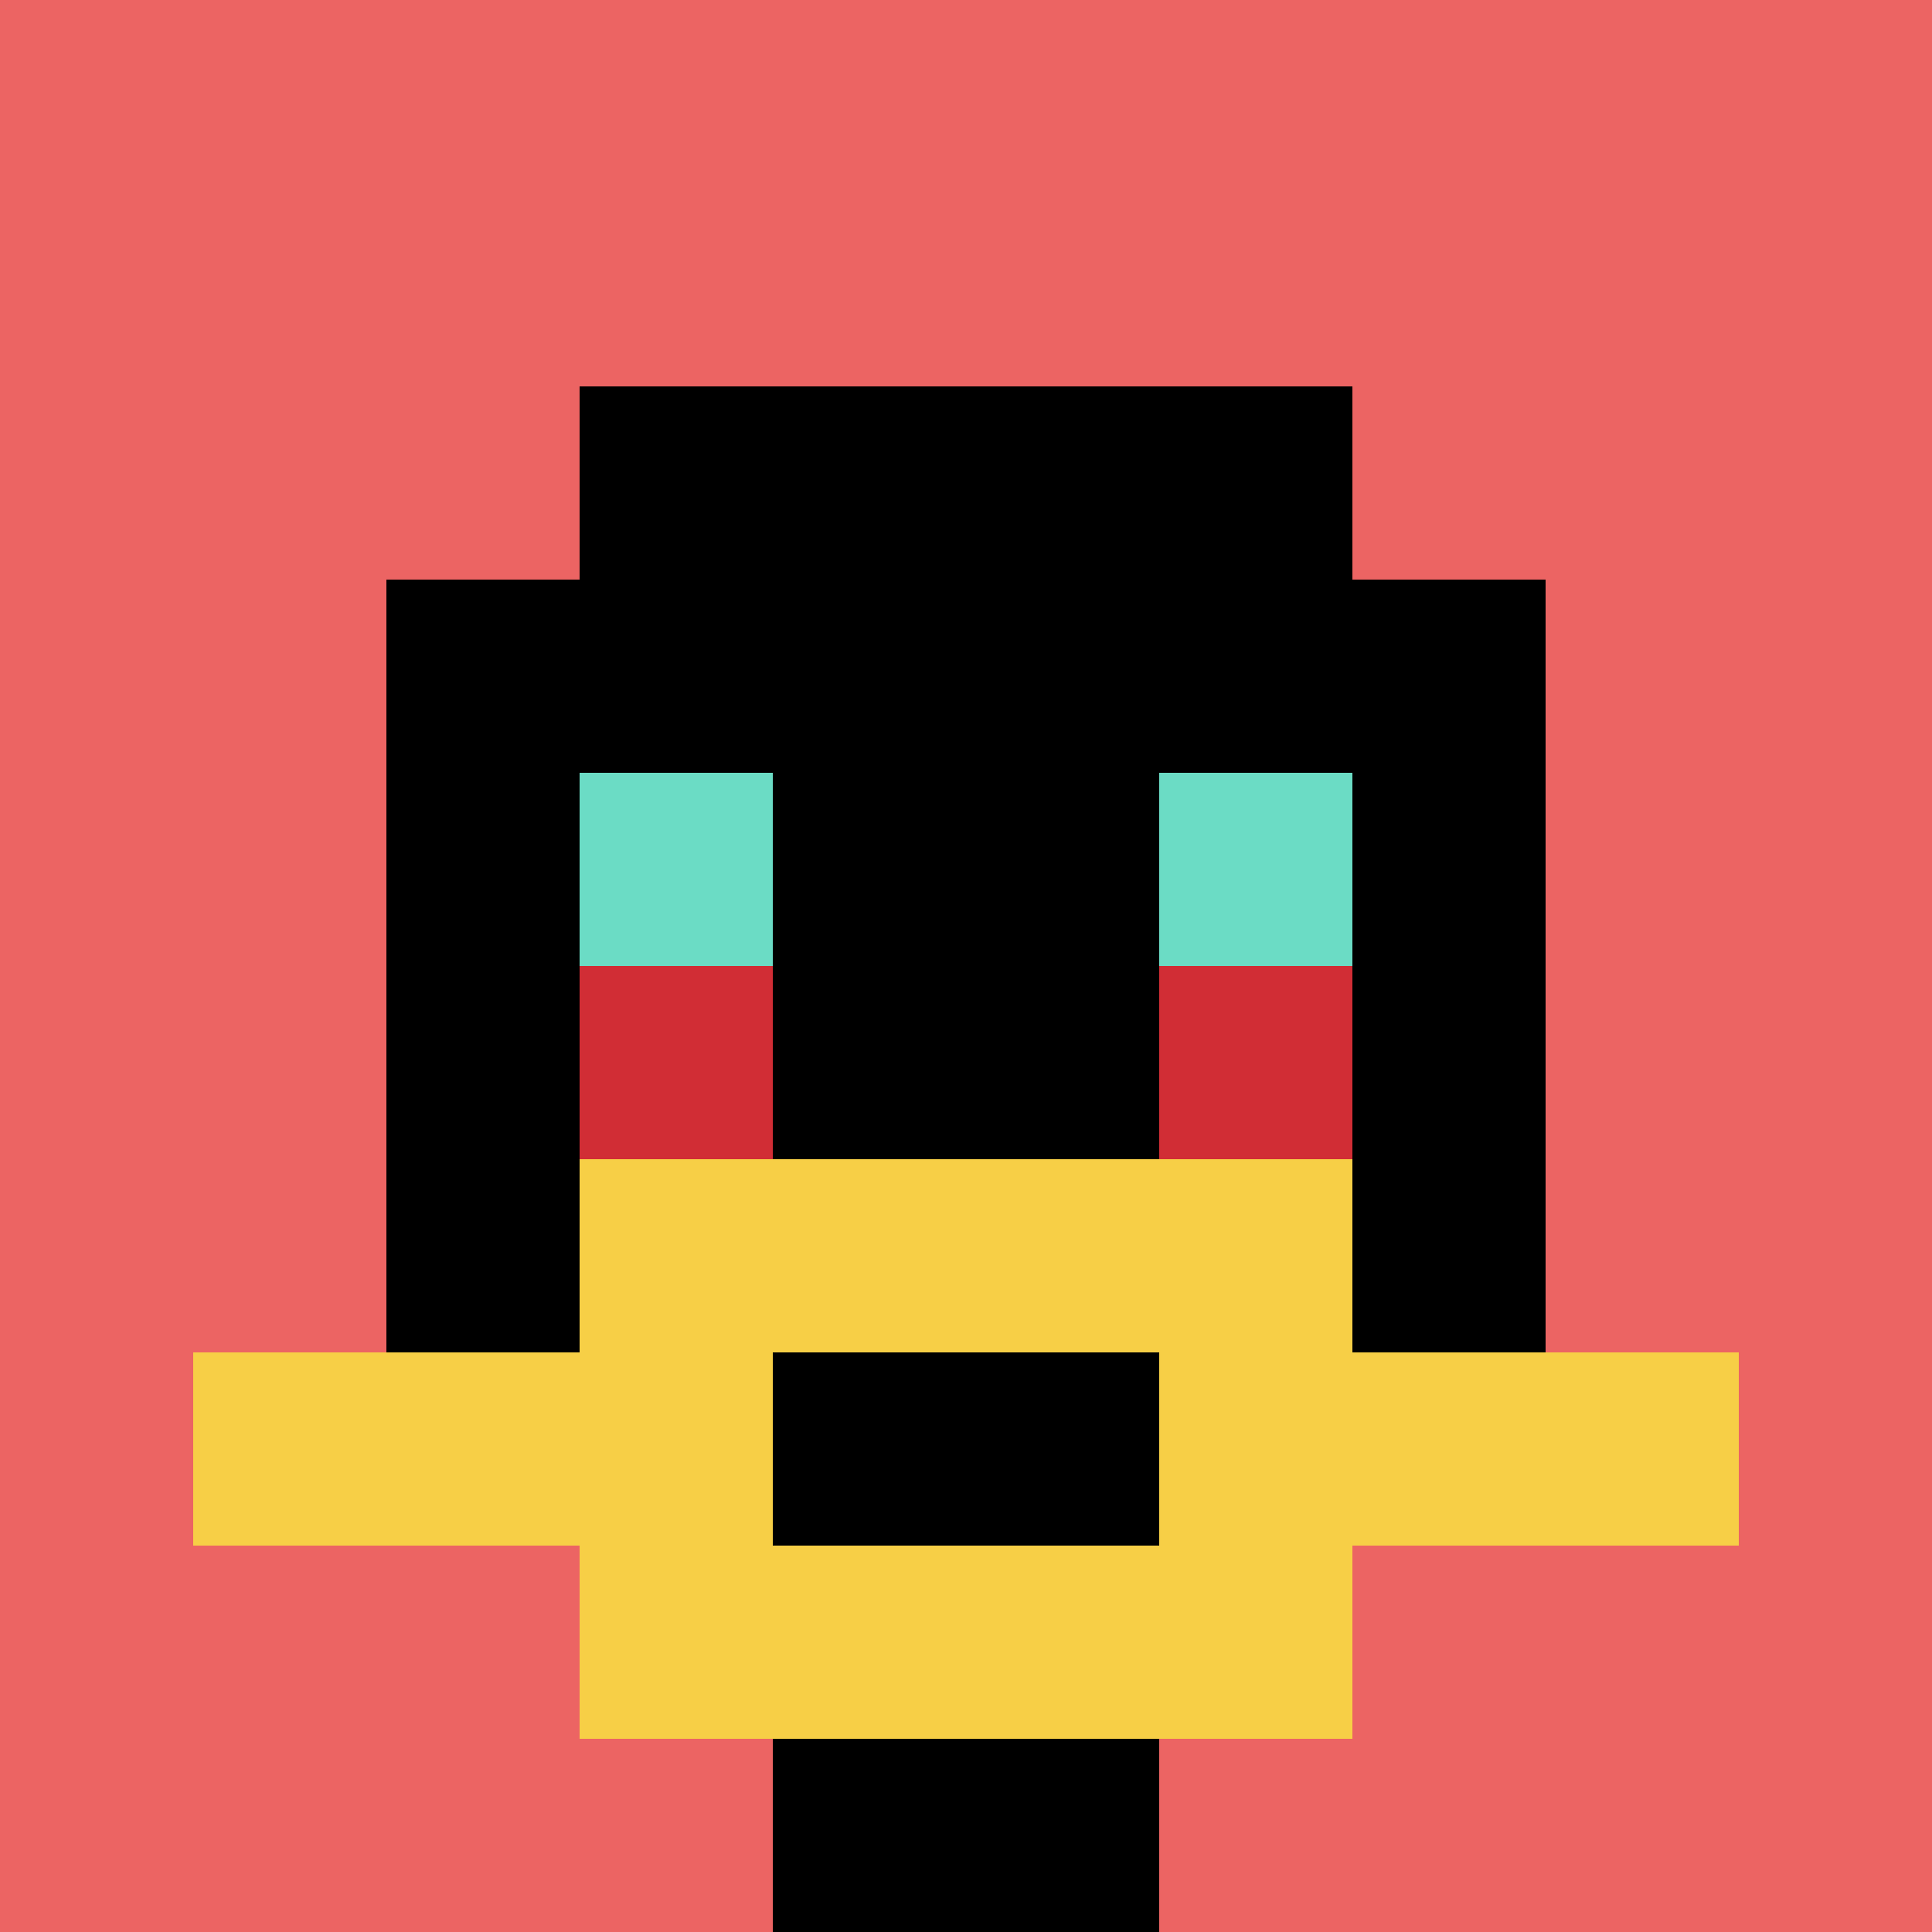
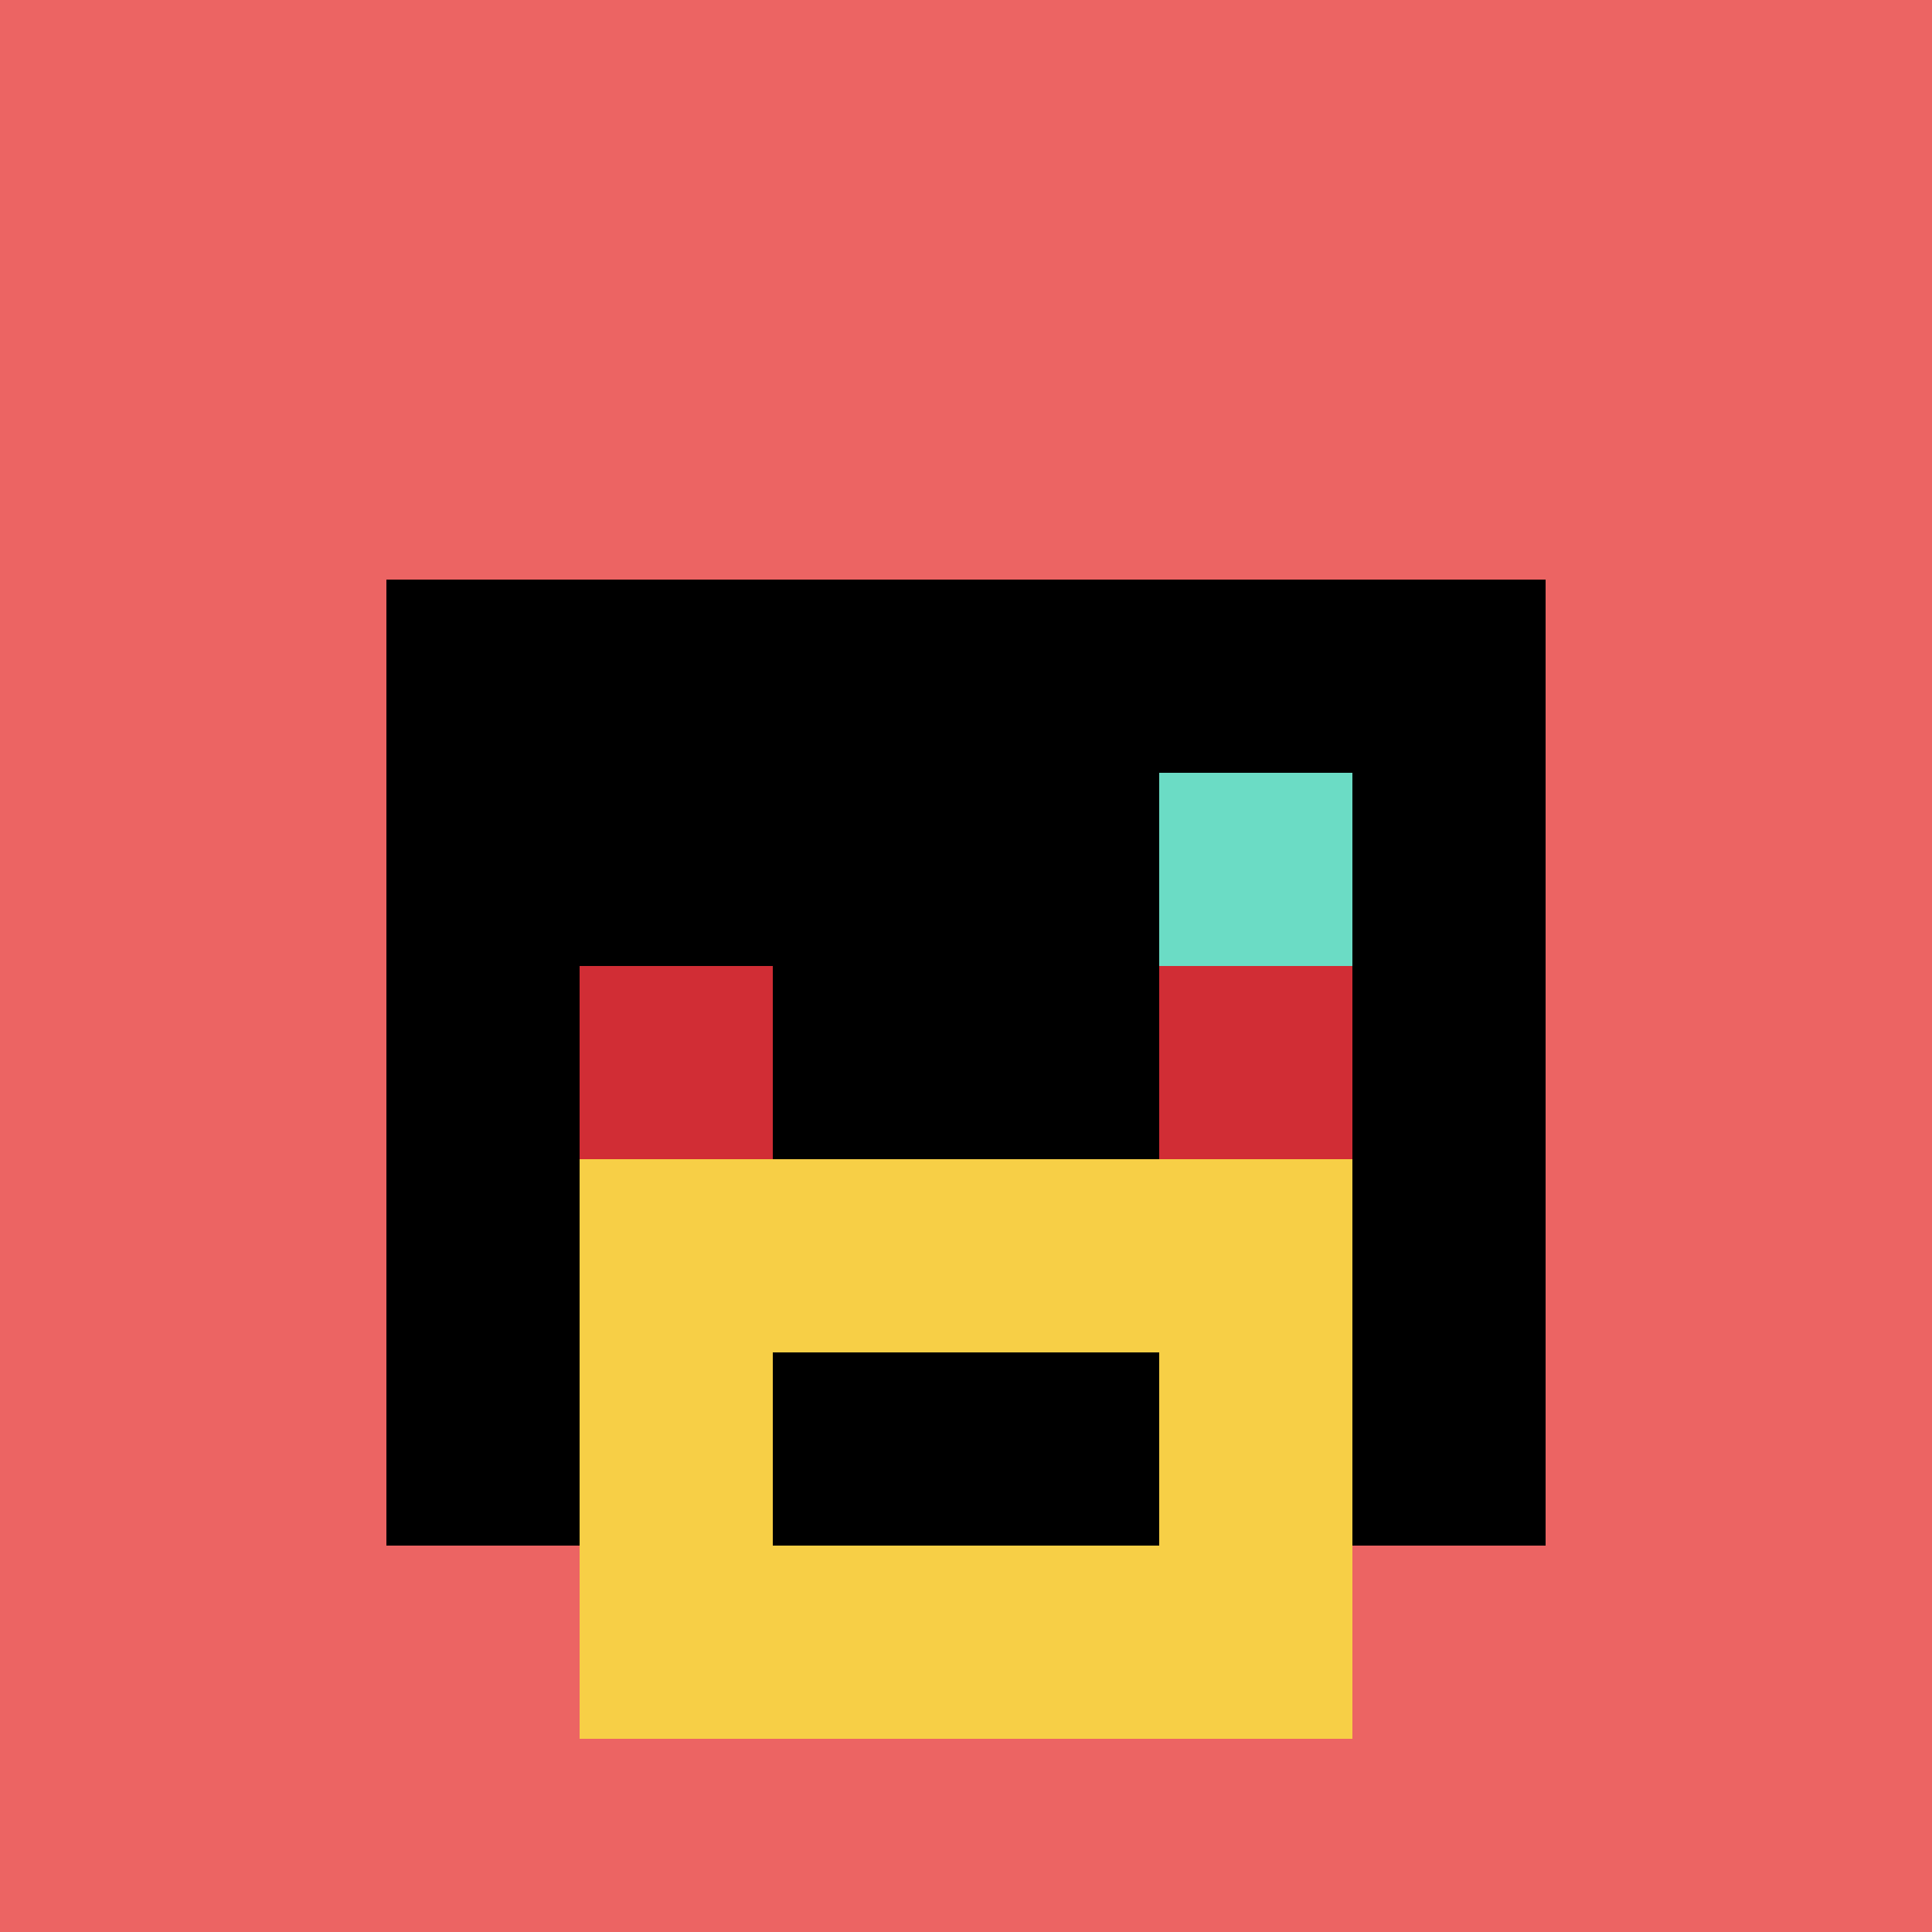
<svg xmlns="http://www.w3.org/2000/svg" version="1.1" width="655" height="655">
  <title>'goose-pfp-64682' by Dmitri Cherniak</title>
  <desc>seed=64682
backgroundColor=#ffffff
padding=20
innerPadding=0
timeout=500
dimension=1
border=false
Save=function(){return n.handleSave()}
frame=3

Rendered at Sun Sep 15 2024 21:27:33 GMT+0530 (India Standard Time)
Generated in &lt;1ms
</desc>
  <defs />
  <rect width="100%" height="100%" fill="#ffffff" />
  <g>
    <g id="0-0">
      <rect x="0" y="0" height="655" width="655" fill="#EC6463" />
      <g>
-         <rect id="0-0-3-2-4-7" x="196.5" y="131" width="262" height="458.5" fill="#000000" />
        <rect id="0-0-2-3-6-5" x="131" y="196.5" width="393" height="327.5" fill="#000000" />
-         <rect id="0-0-4-8-2-2" x="262" y="524" width="131" height="131" fill="#000000" />
-         <rect id="0-0-1-7-8-1" x="65.5" y="458.5" width="524" height="65.5" fill="#F7CF46" />
        <rect id="0-0-3-6-4-3" x="196.5" y="393" width="262" height="196.5" fill="#F7CF46" />
        <rect id="0-0-4-7-2-1" x="262" y="458.5" width="131" height="65.5" fill="#000000" />
-         <rect id="0-0-3-4-1-1" x="196.5" y="262" width="65.5" height="65.5" fill="#6BDCC5" />
        <rect id="0-0-6-4-1-1" x="393" y="262" width="65.5" height="65.5" fill="#6BDCC5" />
        <rect id="0-0-3-5-1-1" x="196.5" y="327.5" width="65.5" height="65.5" fill="#D12D35" />
        <rect id="0-0-6-5-1-1" x="393" y="327.5" width="65.5" height="65.5" fill="#D12D35" />
      </g>
      <rect x="0" y="0" stroke="white" stroke-width="0" height="655" width="655" fill="none" />
    </g>
  </g>
</svg>